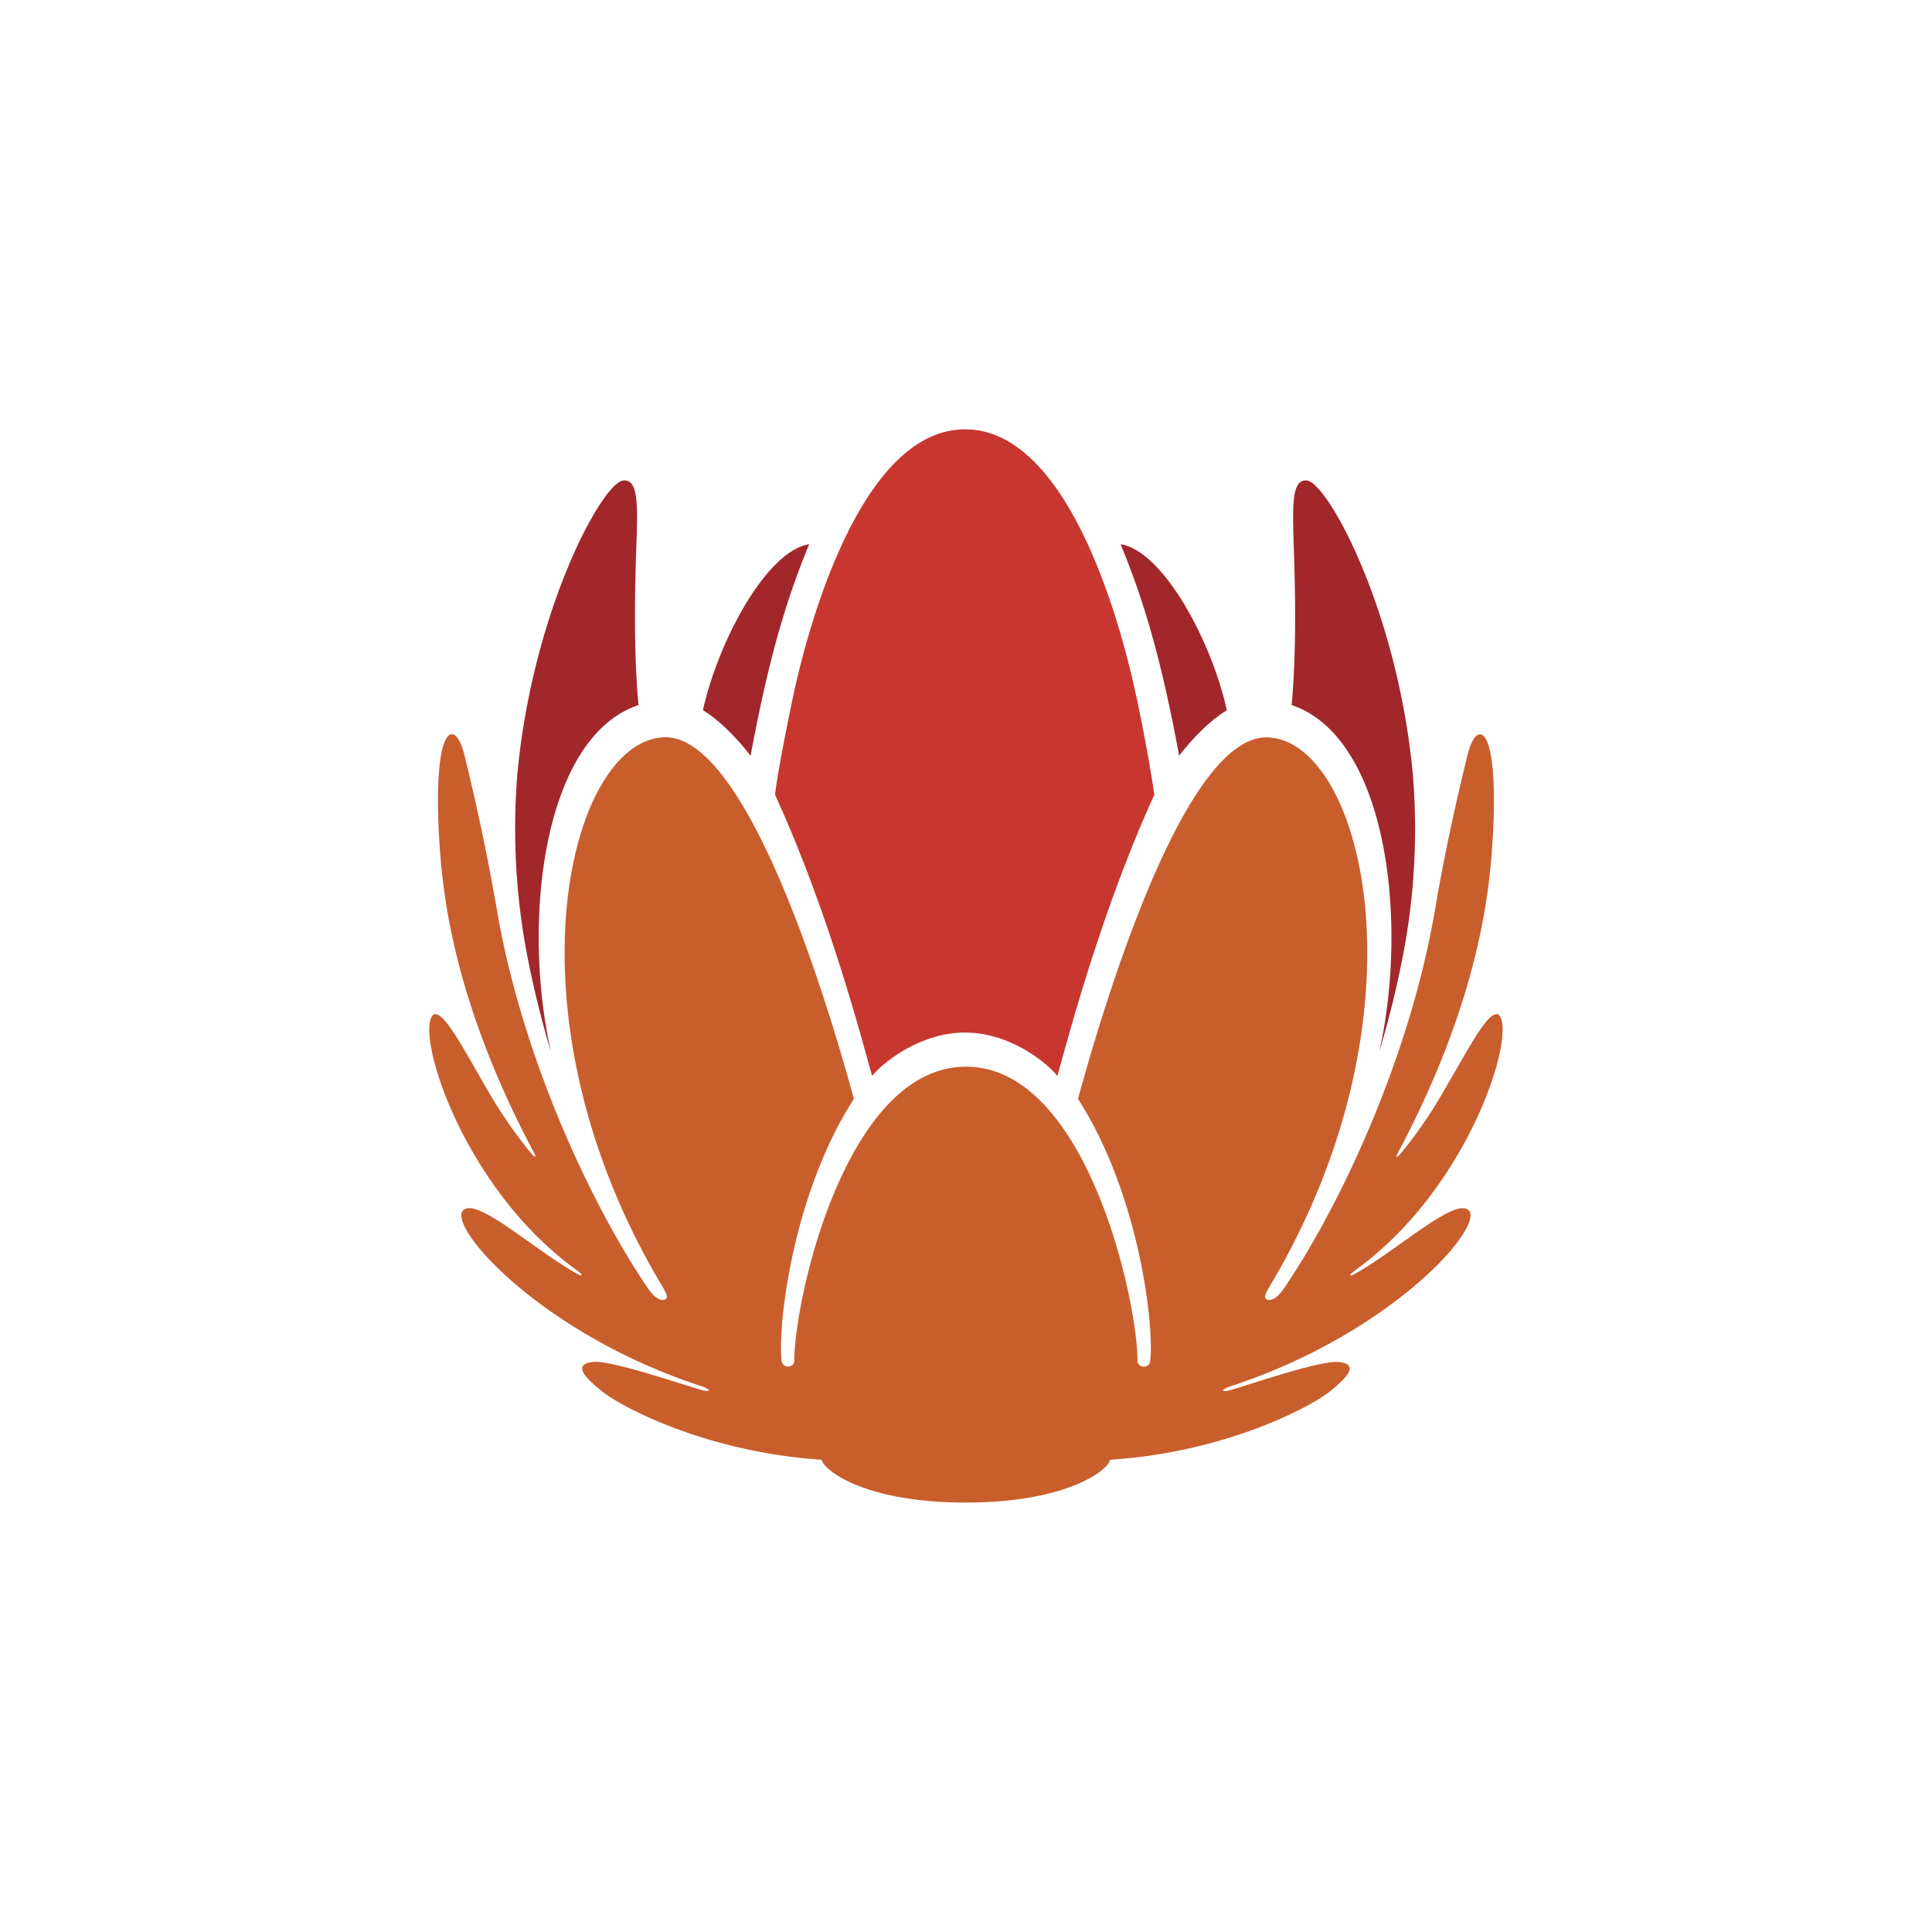
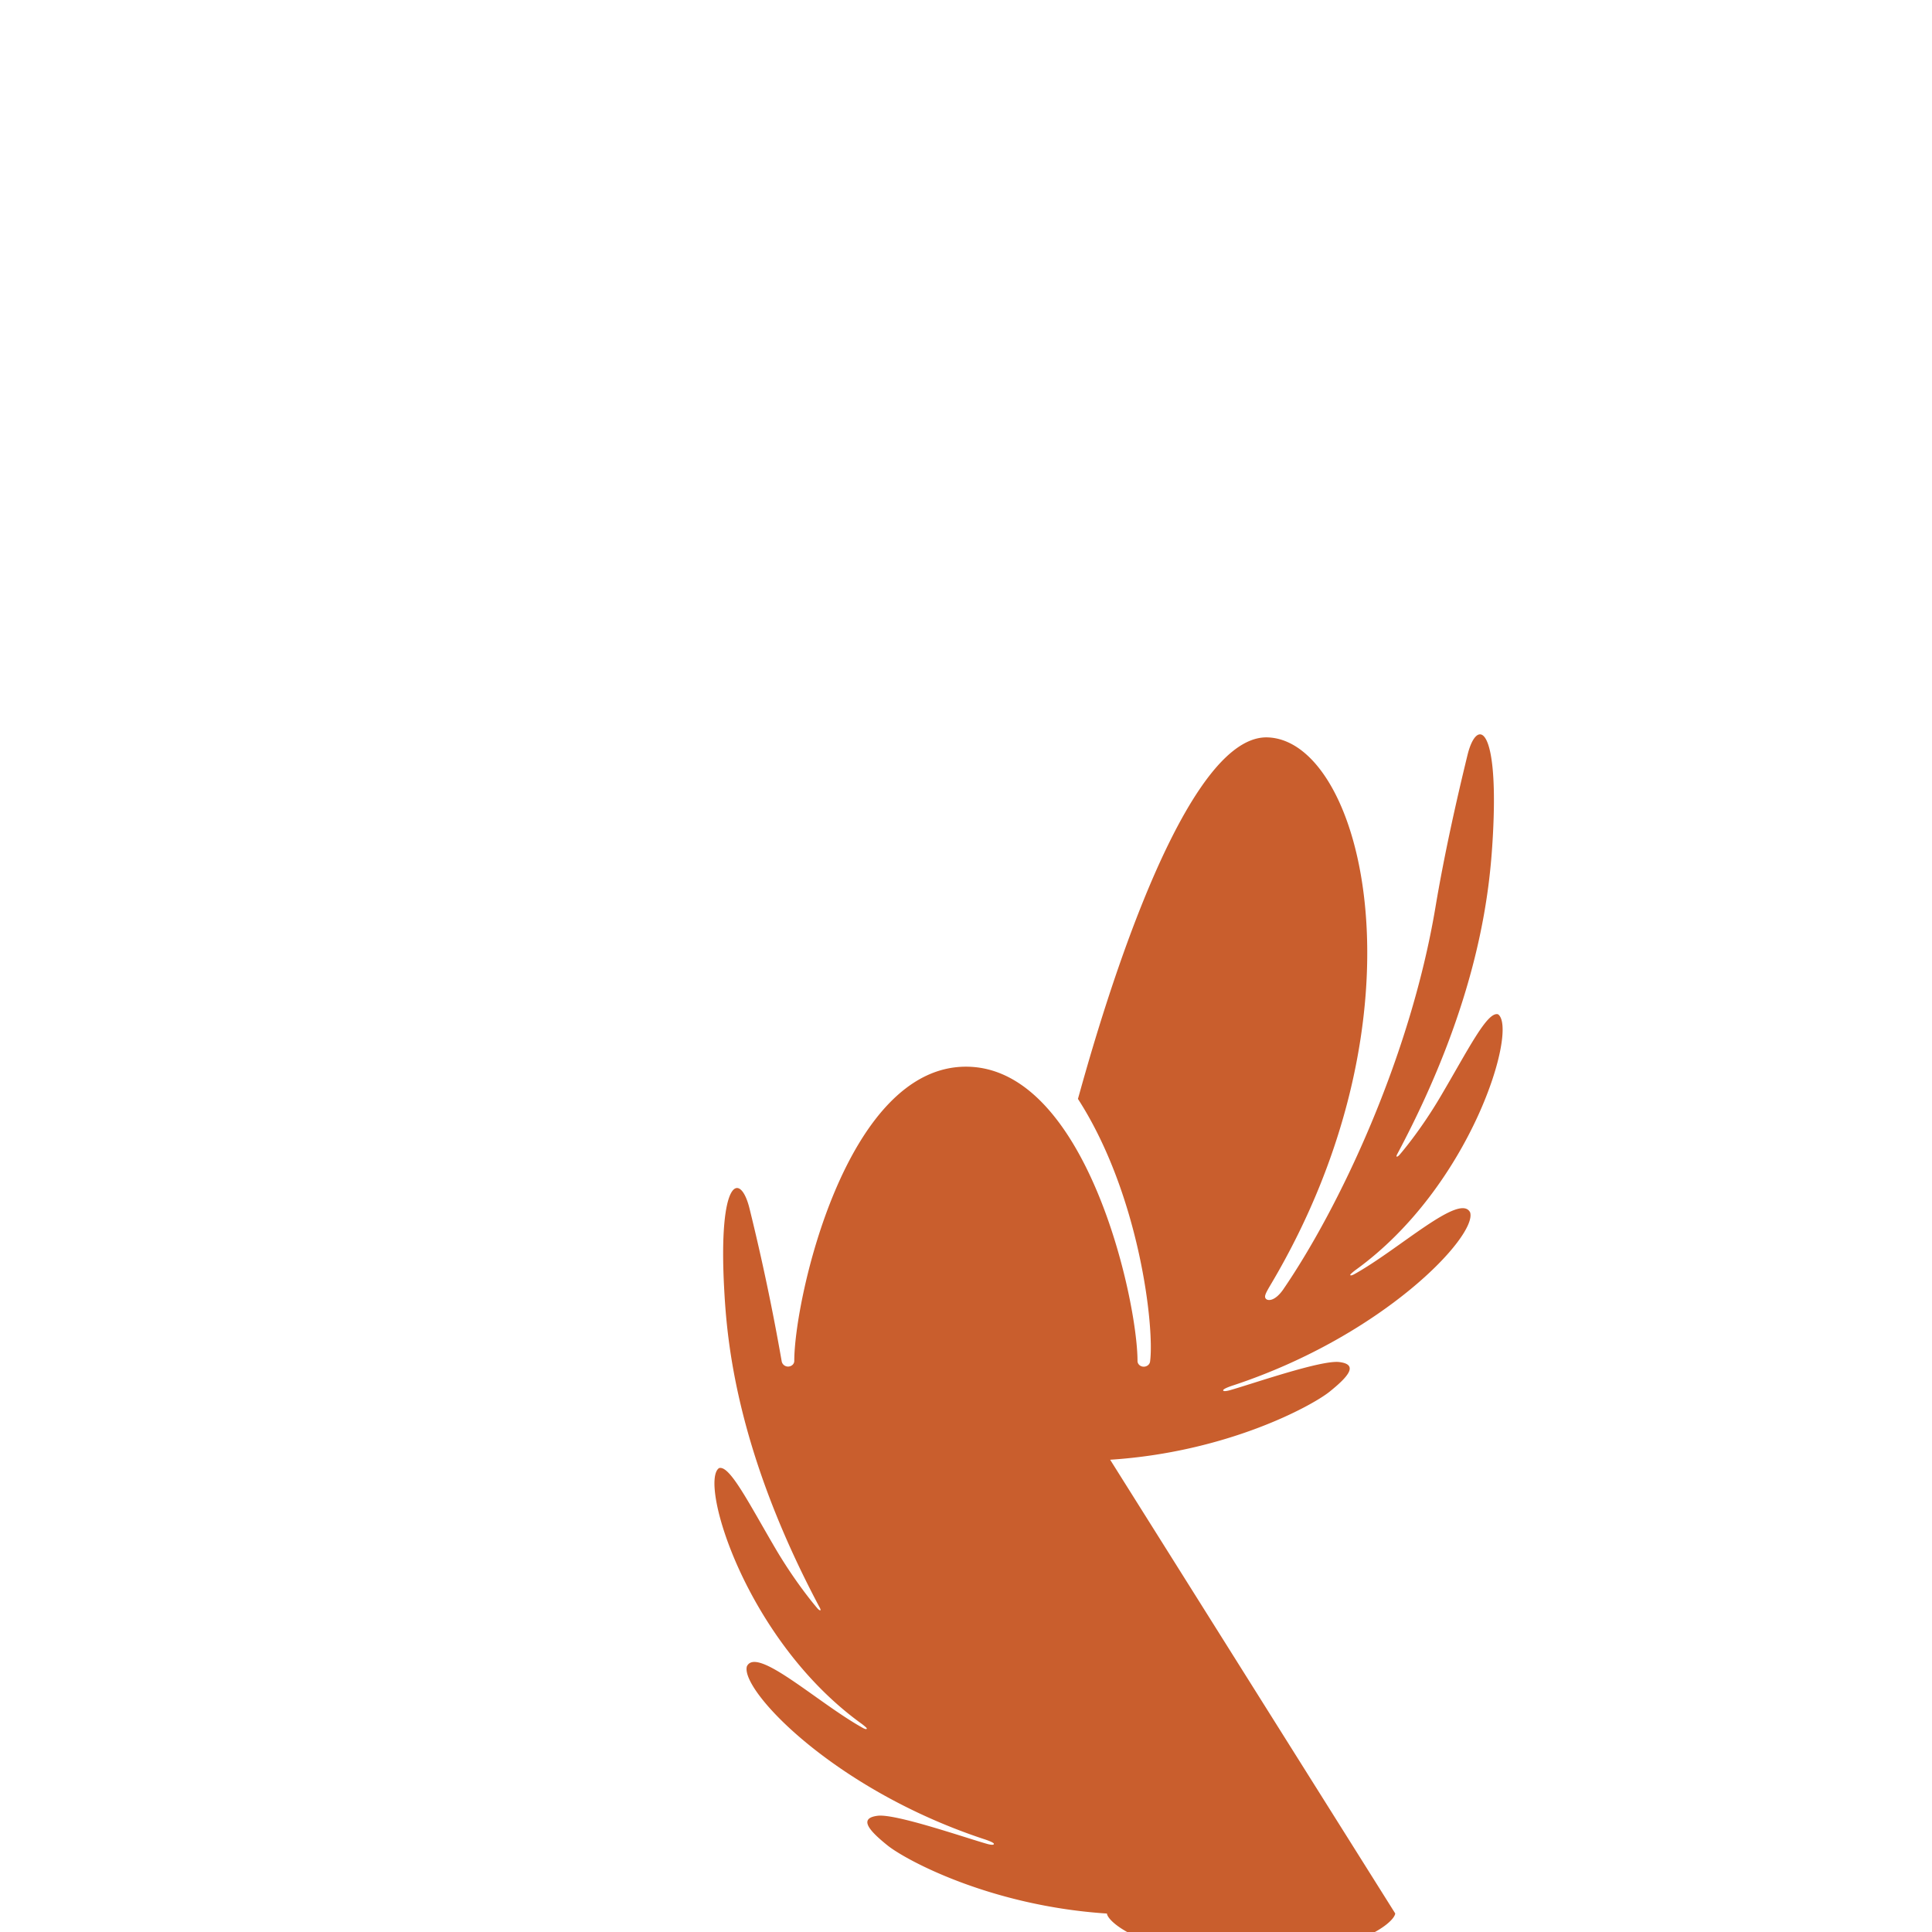
<svg xmlns="http://www.w3.org/2000/svg" width="18" height="18">
-   <path fill="#A1272B" d="M5.132 9.796c-.273-1.223-.07-2.93.817-3.227-.04-.42-.037-.92-.025-1.336.013-.446.045-.777-.119-.756-.197.025-.846 1.218-.986 2.747a6.3 6.3 0 0 0 .08 1.61q.09.486.233.962m7.719 0a9 9 0 0 0 .233-.963 6.2 6.2 0 0 0 .08-1.609c-.14-1.529-.79-2.722-.987-2.747-.163-.02-.13.31-.119.756.013.416.015.917-.024 1.336.886.297 1.09 2.004.817 3.227" />
-   <path fill="#C73730" d="M7.22 7.403c.516 1.126.826 2.347.905 2.621.09-.113.44-.404.866-.404.427 0 .77.29.86.404.08-.274.39-1.495.904-2.62a15 15 0 0 0-.201-1.063C10.454 5.918 9.983 4 8.992 4s-1.47 1.918-1.57 2.341c-.053.226-.178.85-.201 1.062z" />
-   <path fill="#A1272B" d="M6.993 7.041c.17-.918.337-1.465.546-1.971-.395.061-.848.902-.99 1.547.222.132.433.409.444.424m4.437-.424c-.141-.645-.595-1.486-.99-1.547.21.506.376 1.052.546 1.971.011-.015.221-.292.445-.424z" />
-   <path fill="#C95E2D" d="M10.343 13.6c1.084-.07 1.87-.496 2.042-.632.172-.138.277-.255.094-.278-.169-.022-.822.207-1.023.263 0 0-.06.017-.06 0s.097-.047.097-.047c1.4-.464 2.271-1.392 2.204-1.61-.093-.188-.657.34-1.077.574 0 0-.04.023-.04.007 0-.007.047-.043.047-.043 1.08-.777 1.519-2.252 1.33-2.384-.1-.03-.277.327-.533.761-.195.332-.384.547-.384.547s-.017.02-.027.018c-.007-.002.005-.024.005-.024.776-1.456.863-2.482.89-2.953.06-1.06-.15-1.112-.235-.767-.098.401-.215.917-.3 1.425-.236 1.402-.897 2.798-1.42 3.56-.079.111-.145.103-.16.082-.015-.019-.006-.043.042-.124 1.506-2.53.867-5.076-.025-5.105-.854-.028-1.671 3.032-1.767 3.368.577.895.714 2.135.672 2.447-.003.026-.027.047-.057.048-.032.001-.059-.022-.06-.052 0-.57-.477-2.743-1.598-2.743S7.4 12.11 7.4 12.68c0 .03-.028.053-.06.052a.06.06 0 0 1-.057-.048c-.041-.313.096-1.552.673-2.447-.096-.336-.913-3.397-1.768-3.368-.89.029-1.531 2.575-.024 5.105.048.08.057.105.042.124-.015.021-.081.03-.16-.082-.523-.762-1.185-2.158-1.42-3.56a21 21 0 0 0-.3-1.425c-.085-.345-.295-.294-.235.767.026.471.114 1.497.89 2.953 0 0 .012.022.005.024-.01.002-.027-.018-.027-.018s-.188-.215-.385-.547c-.255-.434-.433-.791-.532-.76-.189.13.25 1.606 1.33 2.383 0 0 .048.036.047.043-.002.016-.04-.007-.04-.007-.42-.234-.984-.762-1.077-.573-.067.217.804 1.145 2.204 1.609 0 0 .097.03.097.046 0 .018-.06.001-.06.001-.2-.056-.855-.284-1.023-.263-.183.023-.078.14.094.278.171.136.958.562 2.042.633.009.088.385.399 1.341.399.957 0 1.337-.31 1.345-.4z" />
+   <path fill="#C95E2D" d="M10.343 13.6c1.084-.07 1.87-.496 2.042-.632.172-.138.277-.255.094-.278-.169-.022-.822.207-1.023.263 0 0-.06.017-.06 0s.097-.047.097-.047c1.4-.464 2.271-1.392 2.204-1.61-.093-.188-.657.34-1.077.574 0 0-.04.023-.04.007 0-.007.047-.043.047-.043 1.08-.777 1.519-2.252 1.33-2.384-.1-.03-.277.327-.533.761-.195.332-.384.547-.384.547s-.017.02-.027.018c-.007-.002.005-.024.005-.024.776-1.456.863-2.482.89-2.953.06-1.06-.15-1.112-.235-.767-.098.401-.215.917-.3 1.425-.236 1.402-.897 2.798-1.42 3.56-.079.111-.145.103-.16.082-.015-.019-.006-.043.042-.124 1.506-2.53.867-5.076-.025-5.105-.854-.028-1.671 3.032-1.767 3.368.577.895.714 2.135.672 2.447-.003.026-.027.047-.057.048-.032.001-.059-.022-.06-.052 0-.57-.477-2.743-1.598-2.743S7.4 12.11 7.4 12.68c0 .03-.028.053-.06.052a.06.06 0 0 1-.057-.048a21 21 0 0 0-.3-1.425c-.085-.345-.295-.294-.235.767.026.471.114 1.497.89 2.953 0 0 .012.022.005.024-.01.002-.027-.018-.027-.018s-.188-.215-.385-.547c-.255-.434-.433-.791-.532-.76-.189.13.25 1.606 1.33 2.383 0 0 .048.036.047.043-.002.016-.04-.007-.04-.007-.42-.234-.984-.762-1.077-.573-.067.217.804 1.145 2.204 1.609 0 0 .097.03.097.046 0 .018-.06.001-.06.001-.2-.056-.855-.284-1.023-.263-.183.023-.078.14.094.278.171.136.958.562 2.042.633.009.088.385.399 1.341.399.957 0 1.337-.31 1.345-.4z" />
</svg>